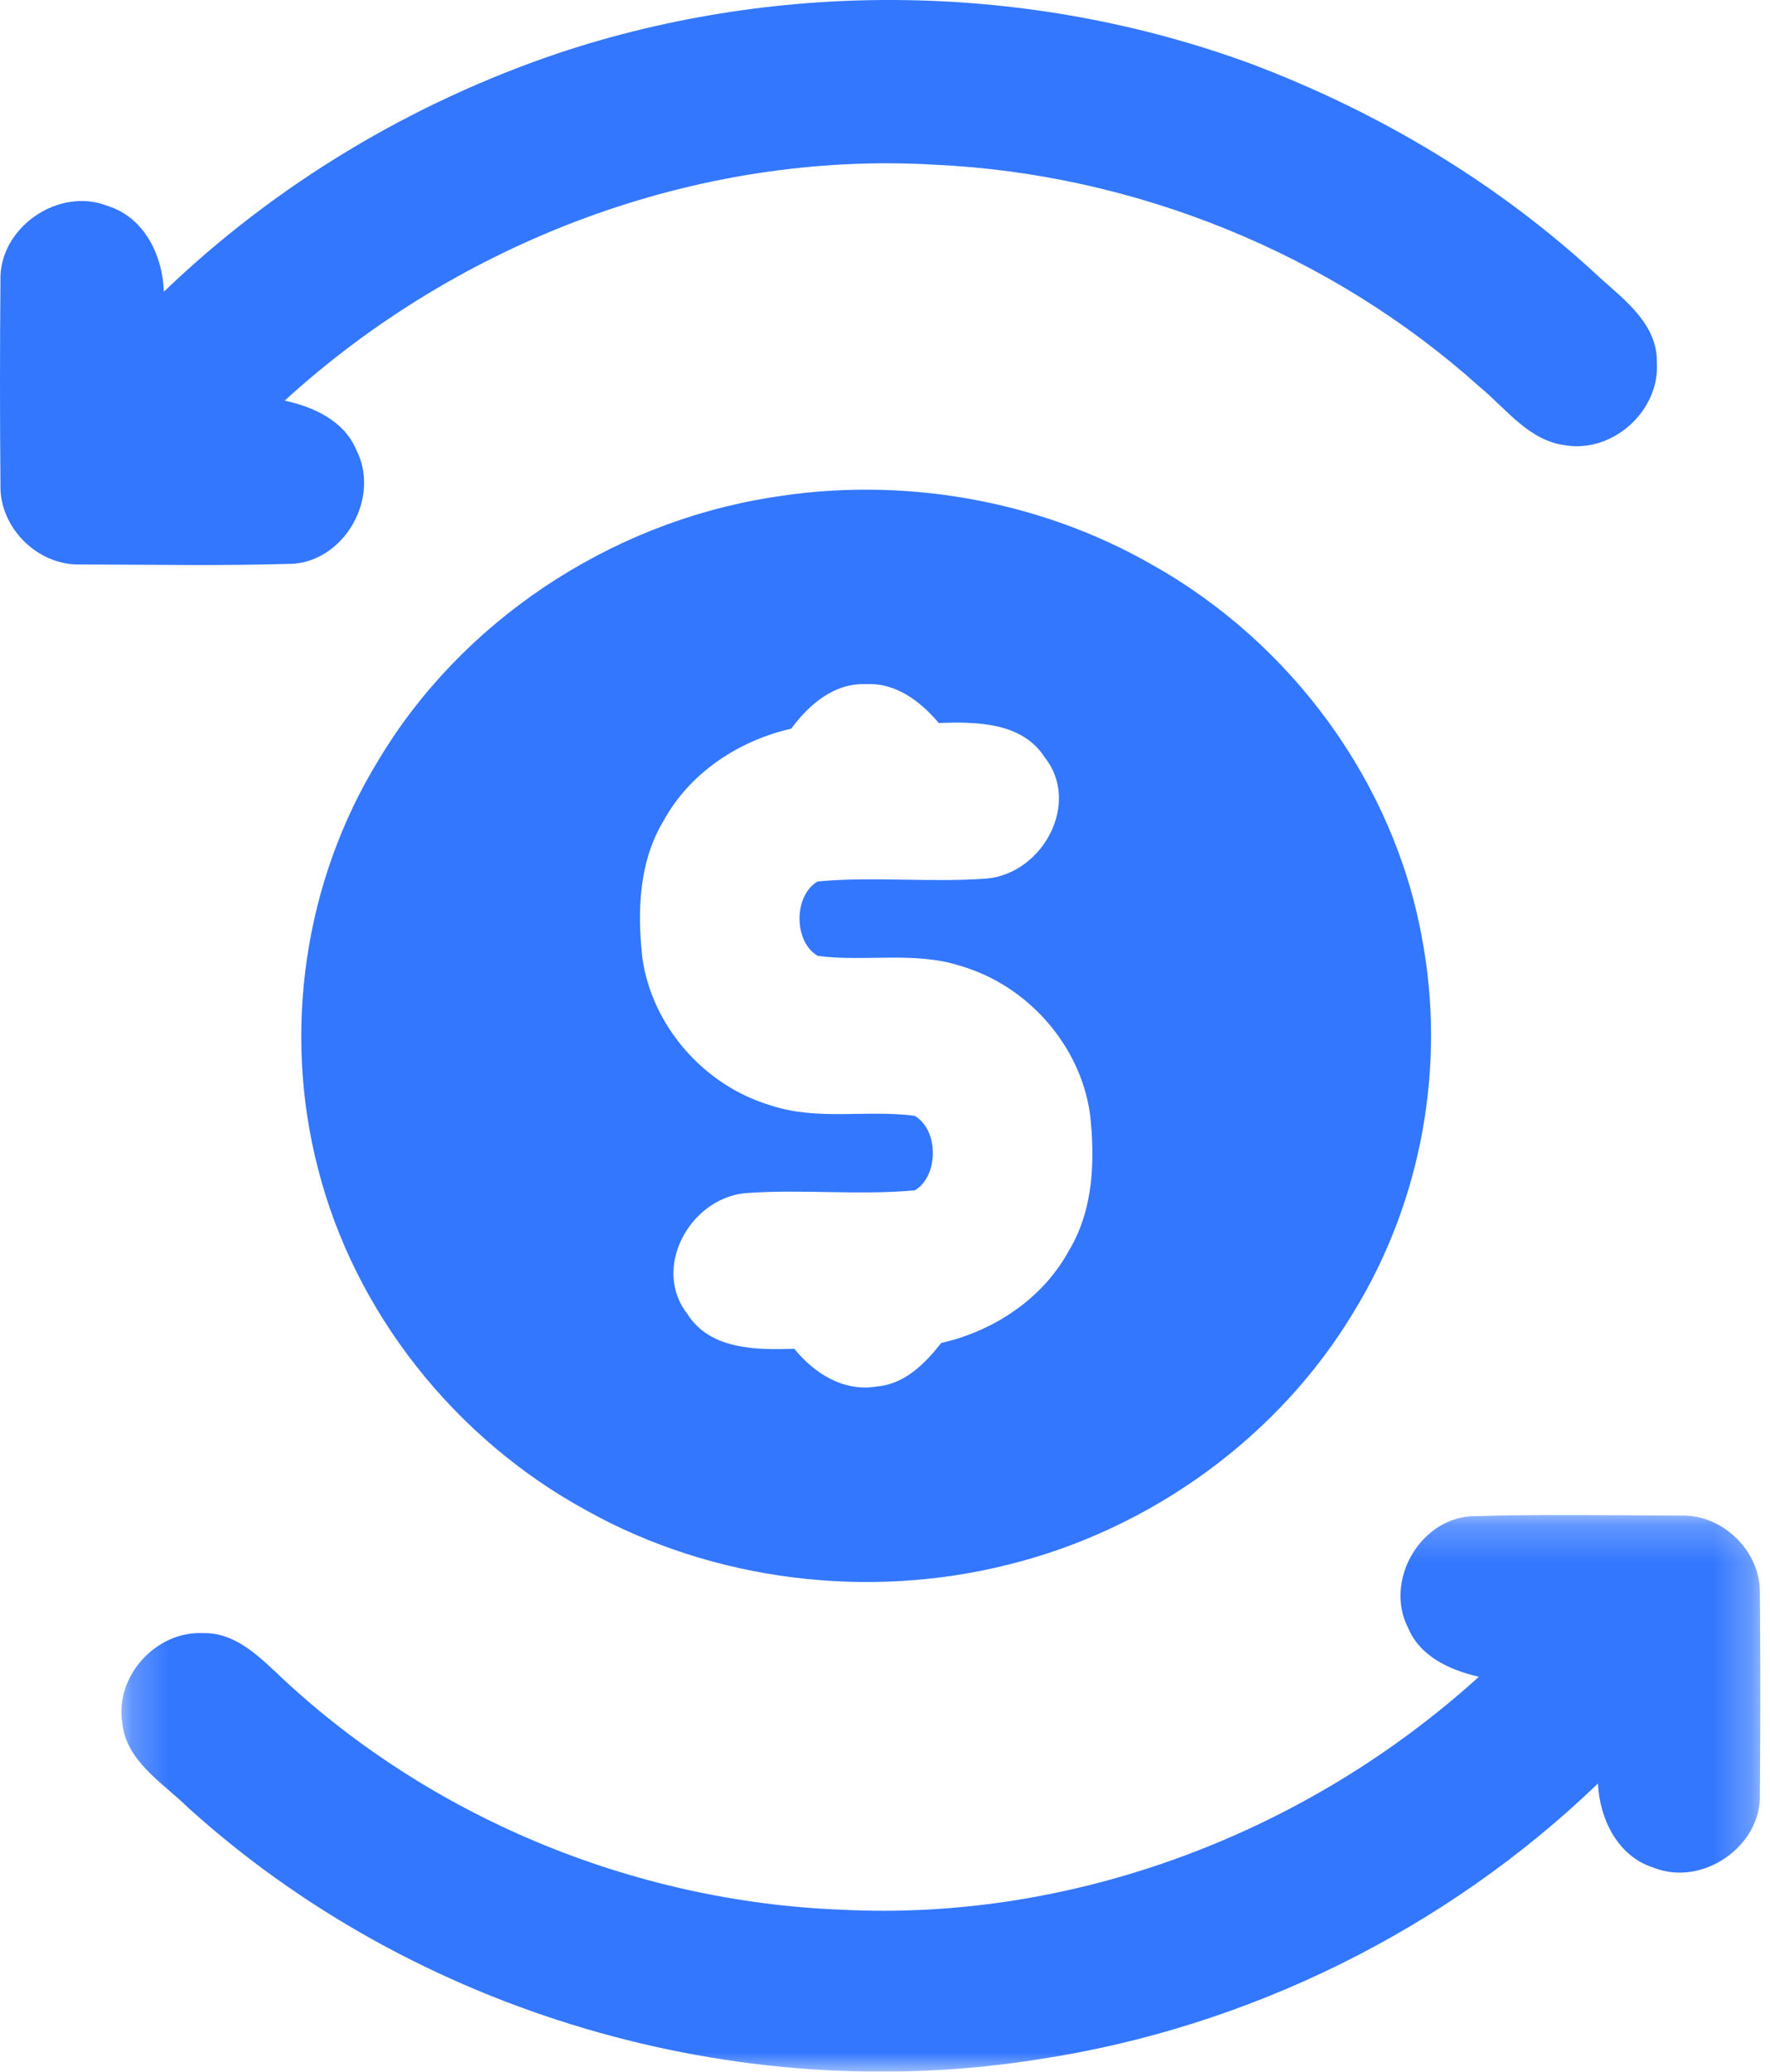
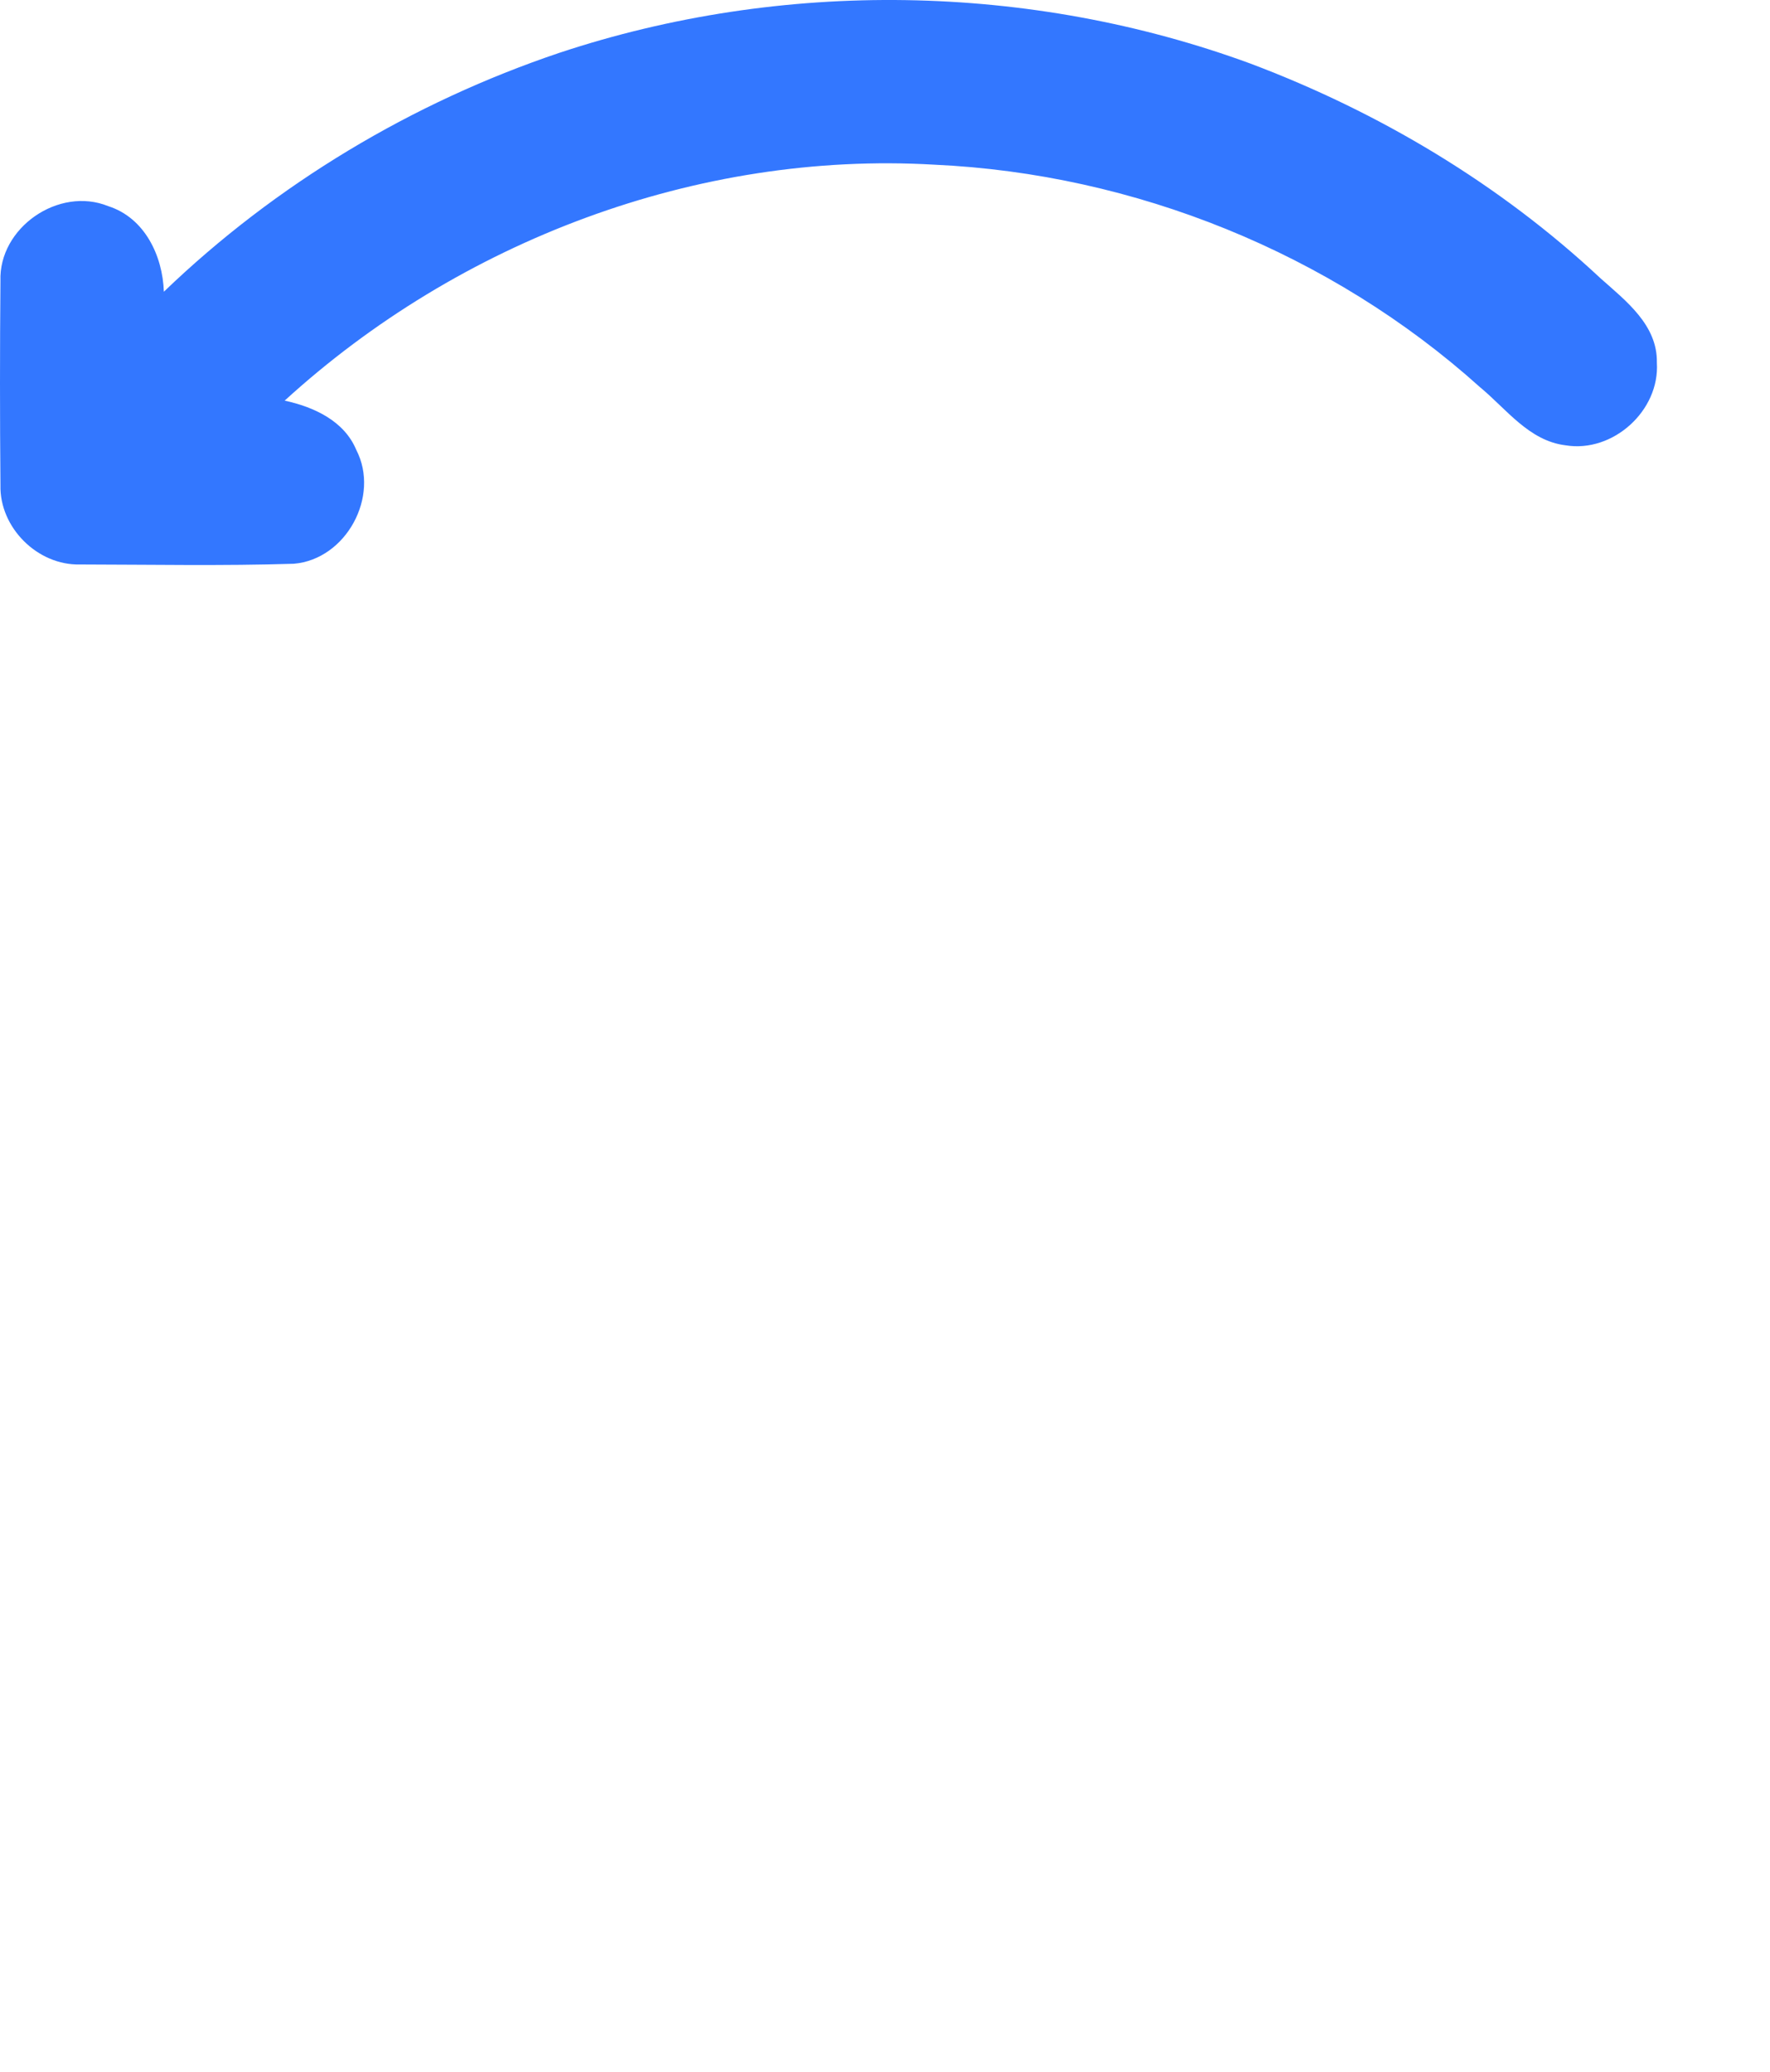
<svg xmlns="http://www.w3.org/2000/svg" width="47" height="55" viewBox="0 0 47 55" fill="none">
  <g id="Group 8">
    <path id="Fill 1" fill-rule="evenodd" clip-rule="evenodd" d="M14.849 1.404C20.77 -0.562 27.349 -0.46 33.204 1.688C36.626 2.977 39.826 4.889 42.5 7.389C43.17 7.986 44.015 8.626 43.996 9.628C44.077 10.901 42.83 12.031 41.569 11.822C40.601 11.704 39.998 10.855 39.297 10.277C35.339 6.719 30.122 4.614 24.807 4.372C18.51 4.005 12.196 6.403 7.559 10.636C8.332 10.804 9.139 11.171 9.461 11.945C10.099 13.18 9.187 14.852 7.801 14.967C5.91 15.026 4.016 14.989 2.125 14.986C0.996 15.015 -0.017 14.005 0.012 12.878C-0.004 11.072 -0.004 9.267 0.012 7.461C-0.039 6.044 1.562 4.94 2.874 5.473C3.842 5.782 4.319 6.789 4.351 7.745C7.323 4.887 10.944 2.72 14.849 1.404Z" fill="#3377ff" />
-     <path id="Fill 3" fill-rule="evenodd" clip-rule="evenodd" d="M21.009 19.345C19.593 19.669 18.304 20.535 17.62 21.791C16.96 22.885 16.92 24.202 17.057 25.43C17.309 27.229 18.687 28.828 20.489 29.354C21.716 29.756 23.027 29.457 24.287 29.623C24.931 29.997 24.931 31.217 24.295 31.601C22.791 31.741 21.274 31.562 19.767 31.678C18.285 31.844 17.309 33.697 18.258 34.892C18.856 35.835 20.084 35.84 21.092 35.809C21.609 36.45 22.397 36.96 23.279 36.81C24.03 36.748 24.564 36.196 24.995 35.654C26.408 35.333 27.695 34.464 28.378 33.213C29.038 32.122 29.081 30.805 28.944 29.579C28.695 27.776 27.311 26.169 25.502 25.643C24.277 25.246 22.971 25.544 21.716 25.378C21.07 25.008 21.068 23.769 21.714 23.401C23.212 23.264 24.724 23.437 26.223 23.323C27.711 23.165 28.695 21.307 27.743 20.11C27.148 19.174 25.931 19.158 24.928 19.195C24.451 18.63 23.799 18.122 23 18.163C22.14 18.127 21.475 18.715 21.009 19.345ZM20.448 13.211C23.904 12.63 27.566 13.257 30.585 14.989C34.311 17.075 37.011 20.789 37.756 24.891C38.399 28.273 37.761 31.87 35.946 34.83C33.965 38.129 30.582 40.601 26.759 41.542C23.03 42.478 18.934 41.97 15.591 40.111C12.06 38.191 9.409 34.825 8.443 31.02C7.5 27.382 8.073 23.396 10.057 20.169C12.239 16.523 16.148 13.898 20.448 13.211Z" fill="#3377ff" />
    <g id="Group 7">
      <mask id="mask0_1066_26143" style="mask-type:luminance" maskUnits="userSpaceOnUse" x="3" y="40" width="44" height="15">
-         <path id="Clip 6" fill-rule="evenodd" clip-rule="evenodd" d="M3.223 40.222H46.743V55H3.223V40.222Z" fill="white" />
-       </mask>
+         </mask>
      <g mask="url(#mask0_1066_26143)">
        <path id="Fill 5" fill-rule="evenodd" clip-rule="evenodd" d="M37.39 43.216C36.764 42.003 37.666 40.363 39.039 40.255C40.907 40.197 42.779 40.232 44.65 40.237C45.758 40.211 46.755 41.197 46.731 42.297C46.747 44.071 46.747 45.847 46.731 47.621C46.784 49.013 45.207 50.103 43.908 49.584C42.951 49.282 42.477 48.29 42.431 47.35C38.403 51.227 33.144 53.829 27.596 54.669C19.552 55.958 11.003 53.437 4.986 47.982C4.311 47.321 3.343 46.755 3.245 45.727C3.052 44.503 4.144 43.297 5.387 43.358C6.171 43.332 6.776 43.879 7.306 44.377C11.316 48.213 16.779 50.487 22.34 50.7C28.532 51.019 34.713 48.65 39.269 44.516C38.506 44.34 37.706 43.982 37.39 43.216Z" fill="#3377ff" />
      </g>
    </g>
  </g>
</svg>